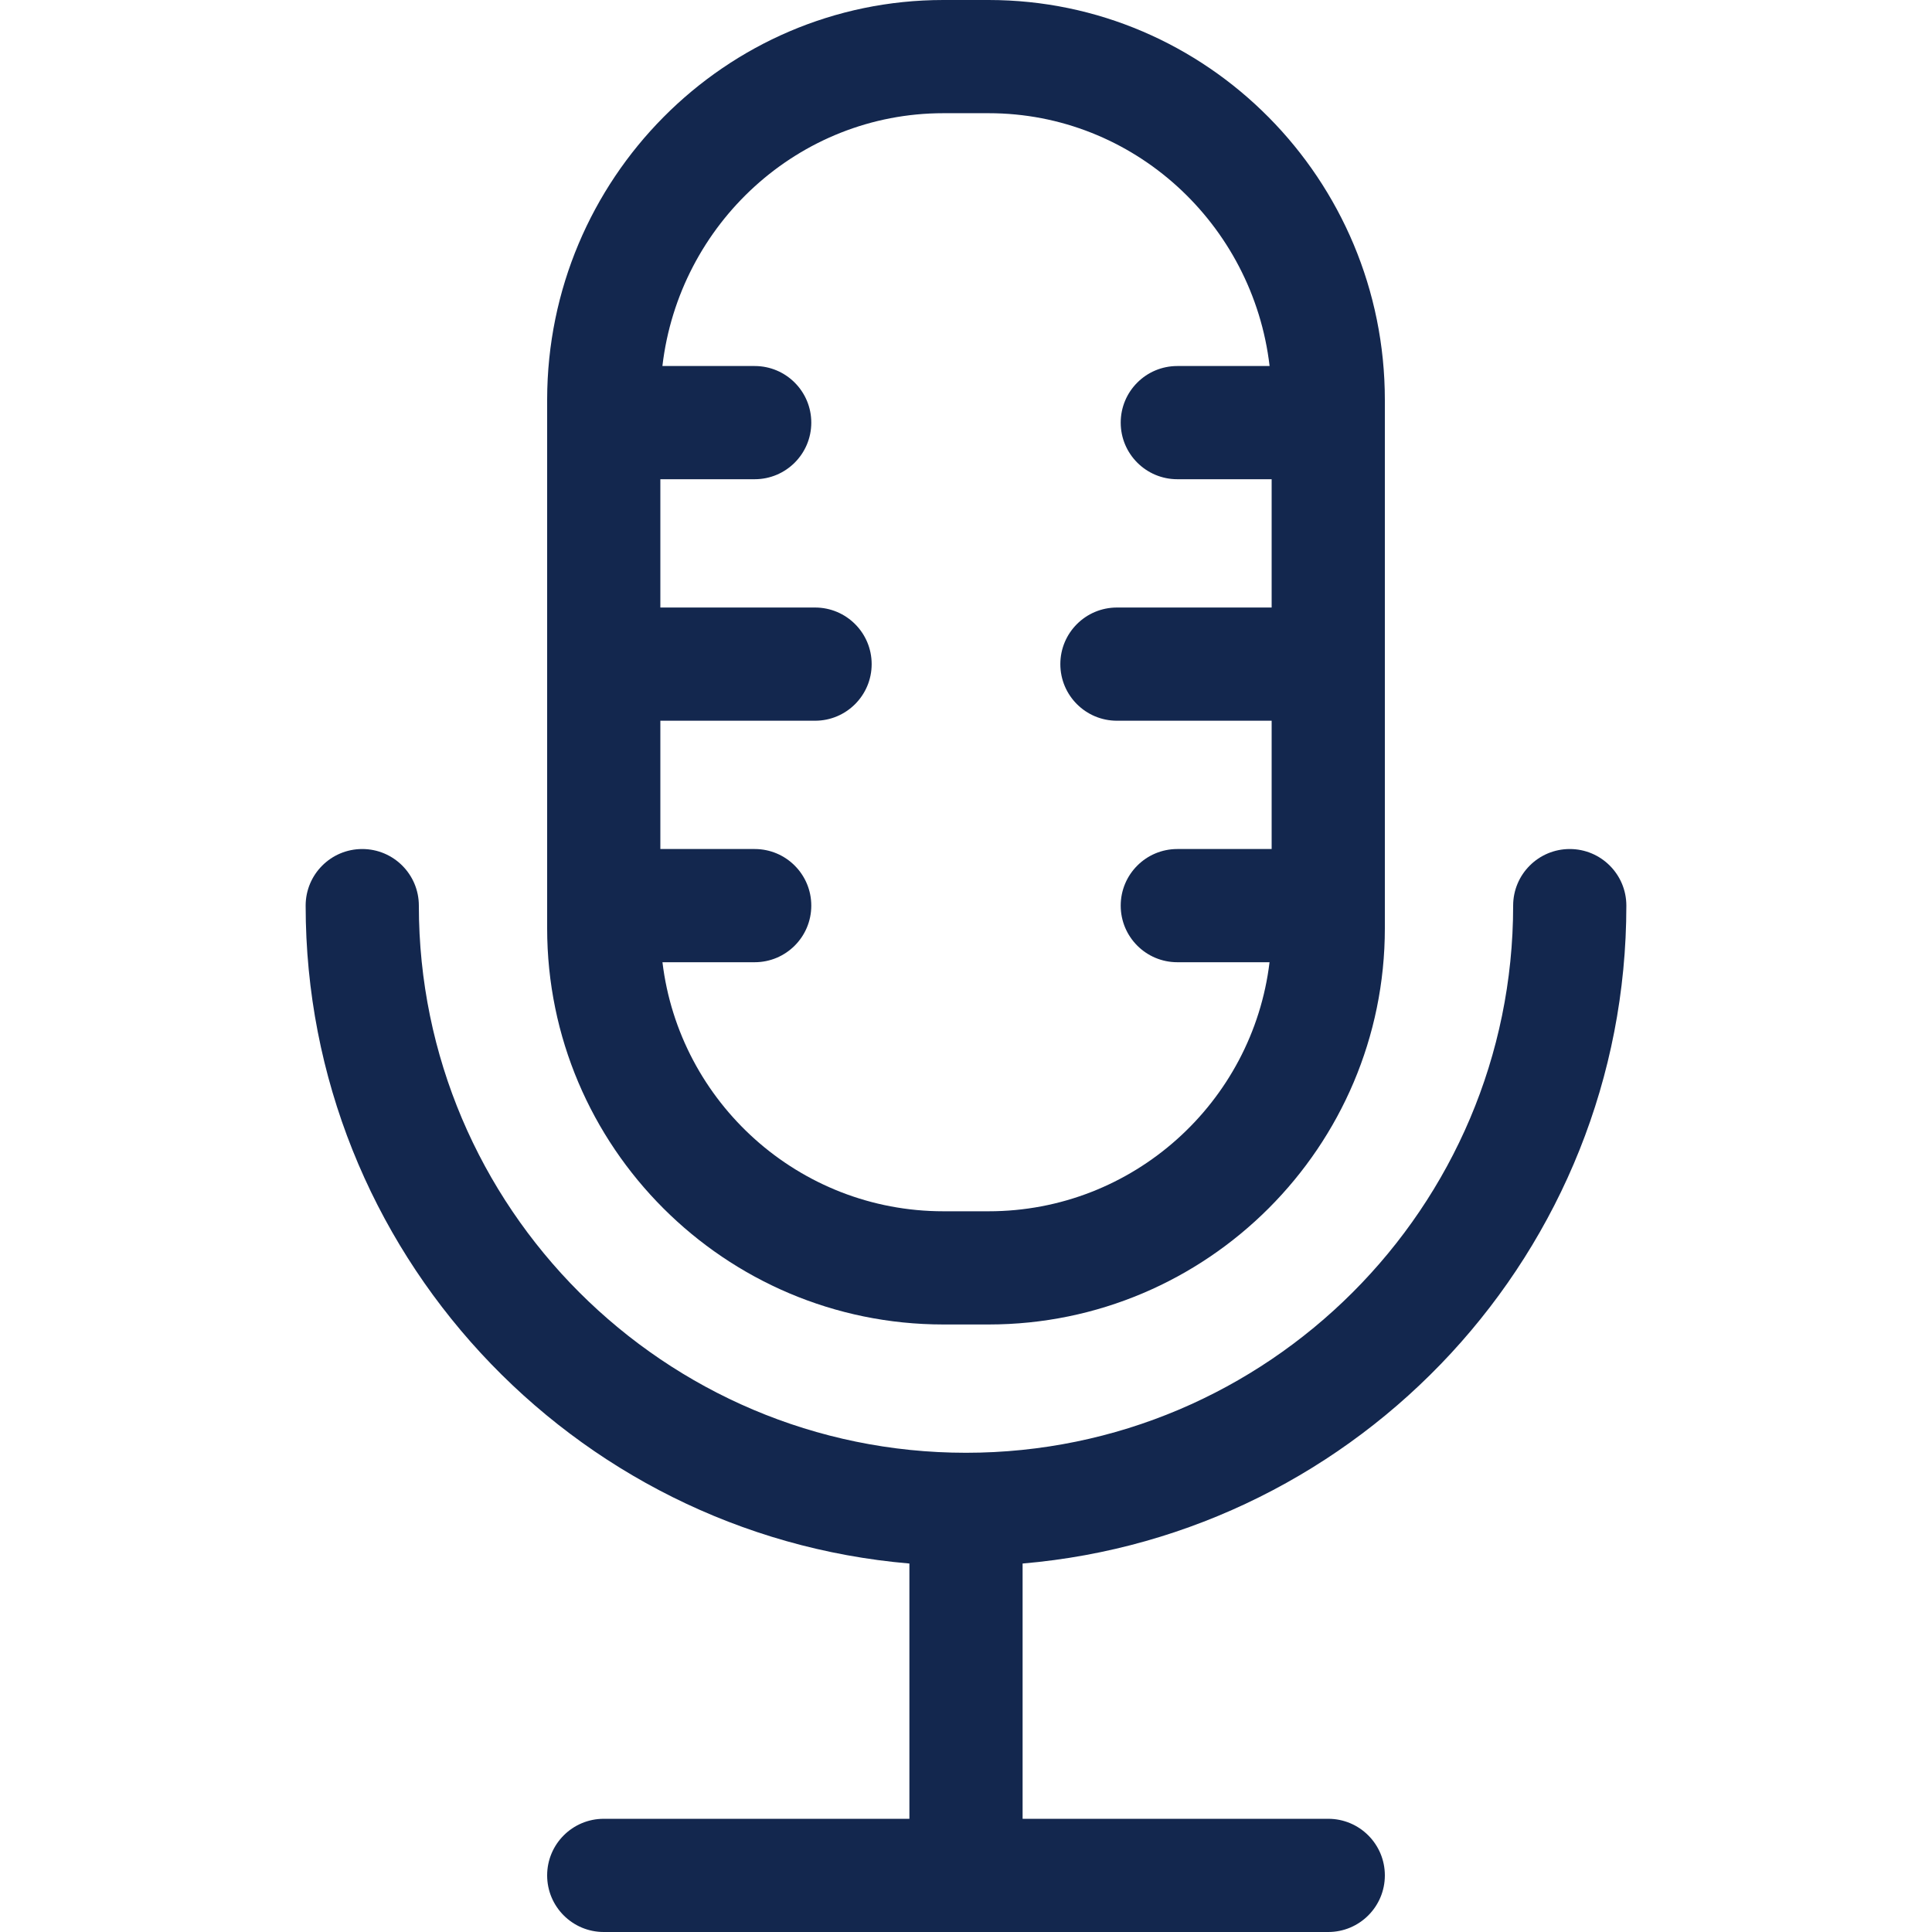
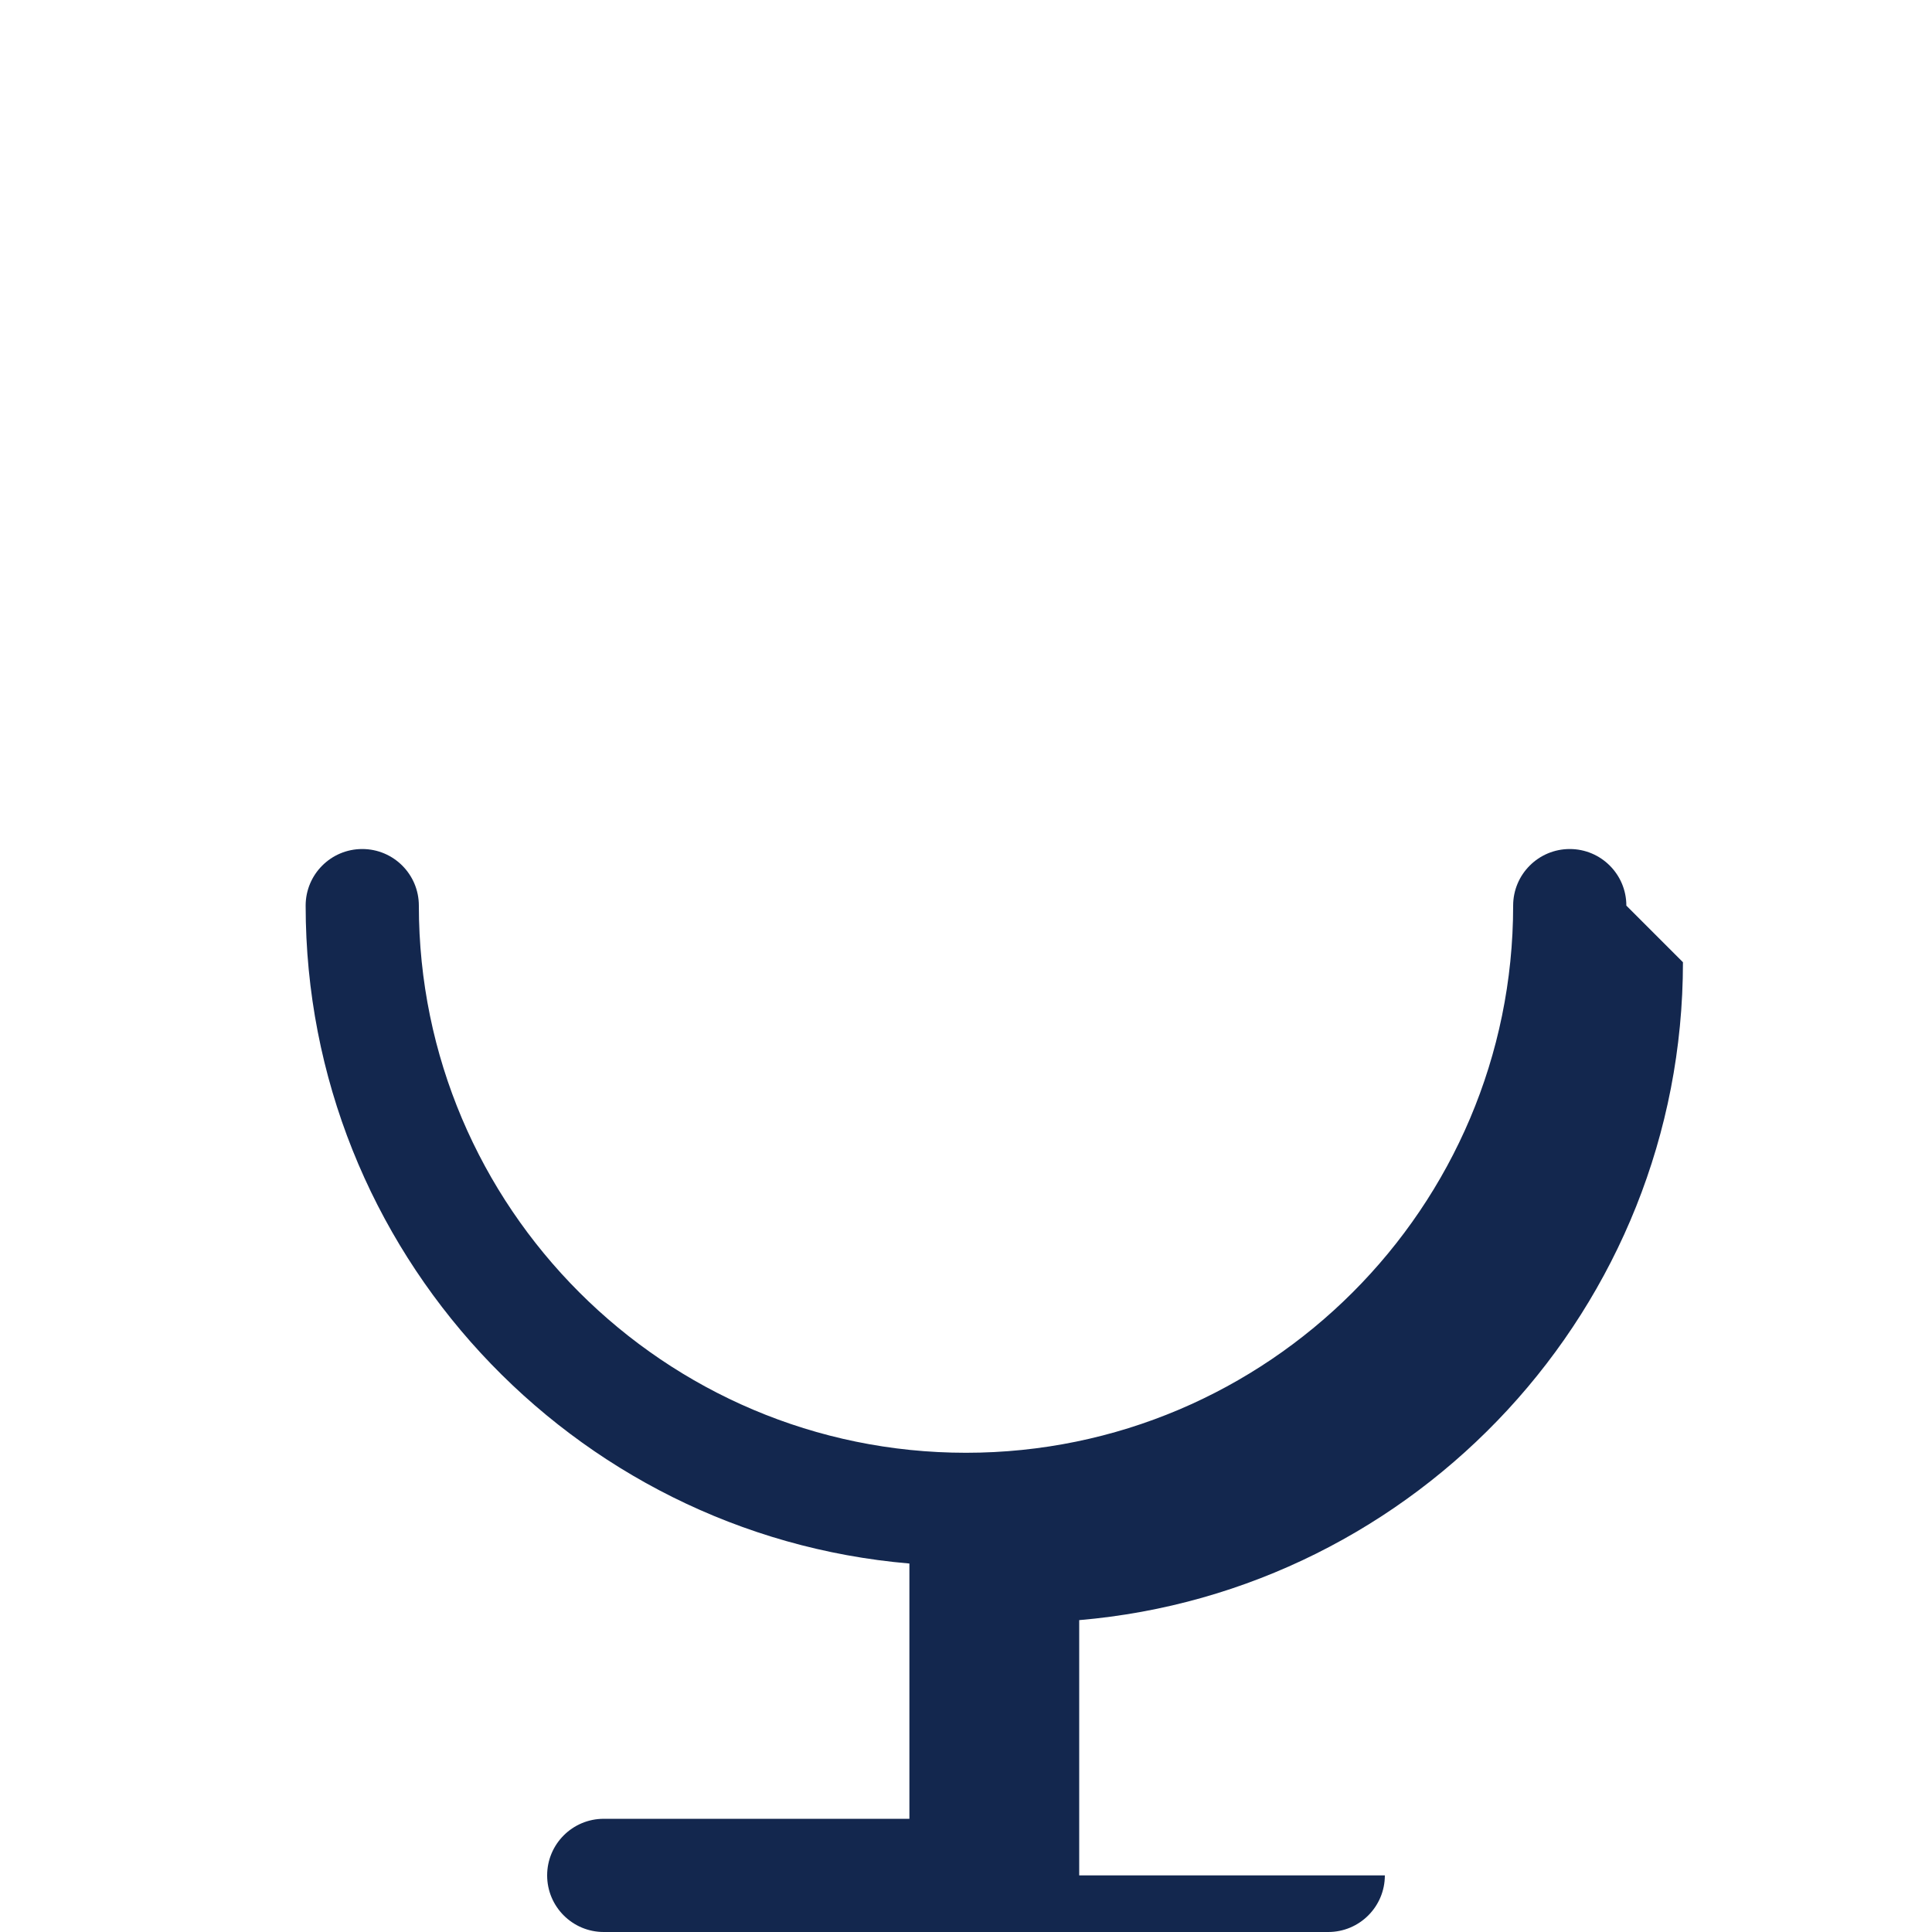
<svg xmlns="http://www.w3.org/2000/svg" version="1.1" width="512" height="512" x="0" y="0" viewBox="0 0 512 512" style="enable-background:new 0 0 512 512" xml:space="preserve" class="">
  <g>
    <g>
-       <path d="m250 351h12c57.897 0 105-47.103 105-105v-140c0-58.449-47.103-106-105-106h-12c-57.833 0-104.896 47.448-105 105.808v140.192c0 57.897 47.103 105 105 105zm0-321h12c38.348 0 70.047 29.322 74.456 67h-24.456c-8.284 0-15 6.716-15 15s6.716 15 15 15h25v34h-41c-8.284 0-15 6.716-15 15s6.716 15 15 15h41v34h-25c-8.284 0-15 6.716-15 15s6.716 15 15 15h24.441c-4.463 37.125-36.133 66-74.441 66h-12c-38.307 0-69.978-28.875-74.441-66h24.441c8.284 0 15-6.716 15-15s-6.716-15-15-15h-25v-34h41c8.284 0 15-6.716 15-15s-6.716-15-15-15h-41v-34h25c8.284 0 15-6.716 15-15s-6.716-15-15-15h-24.456c4.409-37.678 36.108-67 74.456-67z" fill="#13274e" data-original="#000000" style="" />
-       <path d="m431 240c0-8.284-6.716-15-15-15s-15 6.716-15 15c0 79.953-65.047 145-145 145s-145-65.047-145-145c0-8.284-6.716-15-15-15s-15 6.716-15 15c0 91.442 70.501 166.716 160 174.35v67.65h-81c-8.284 0-15 6.716-15 15s6.716 15 15 15h192c8.284 0 15-6.716 15-15s-6.716-15-15-15h-81v-67.65c89.499-7.634 160-82.908 160-174.35z" fill="#13274e" data-original="#000000" style="" />
+       <path d="m431 240c0-8.284-6.716-15-15-15s-15 6.716-15 15c0 79.953-65.047 145-145 145s-145-65.047-145-145c0-8.284-6.716-15-15-15s-15 6.716-15 15c0 91.442 70.501 166.716 160 174.35v67.65h-81c-8.284 0-15 6.716-15 15s6.716 15 15 15h192c8.284 0 15-6.716 15-15h-81v-67.65c89.499-7.634 160-82.908 160-174.35z" fill="#13274e" data-original="#000000" style="" />
    </g>
  </g>
</svg>